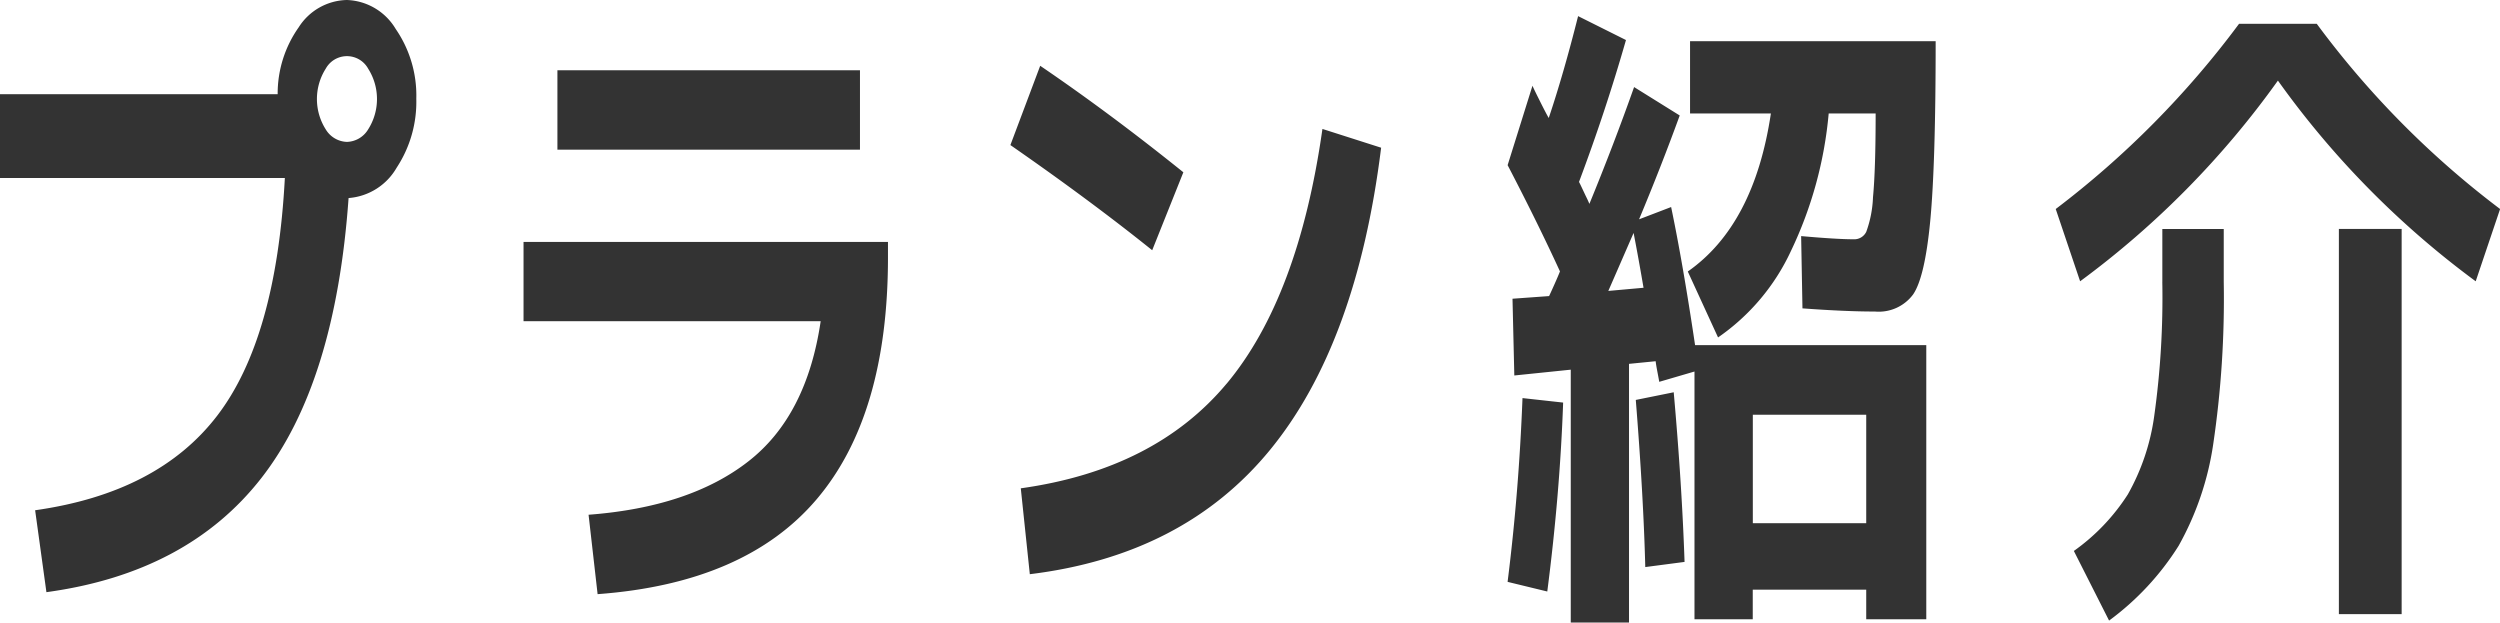
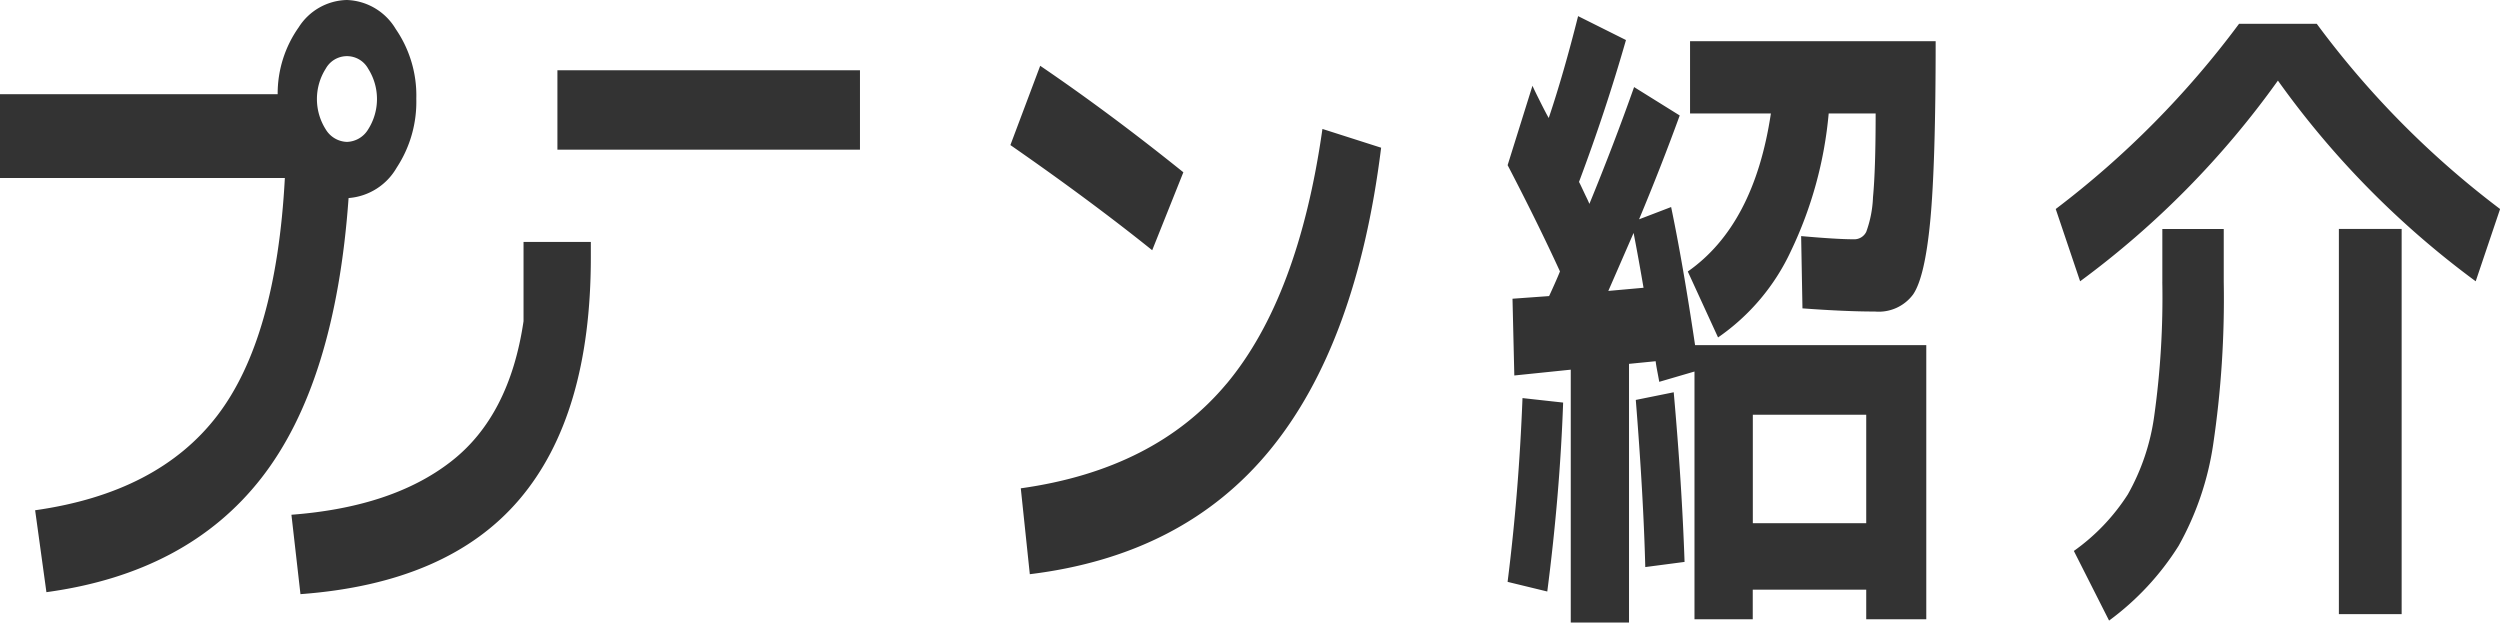
<svg xmlns="http://www.w3.org/2000/svg" width="189.219" height="47.13" viewBox="0 0 189.219 47.13">
  <defs>
    <style>
      .cls-1 {
        fill: #333;
        fill-rule: evenodd;
      }
    </style>
  </defs>
-   <path id="dental_sec03_ttl.svg" class="cls-1" d="M710.683,3137q-4.477,5.835-13.774,7.15l0.854,6.2q10.665-1.455,16.27-8.64t6.6-21.19a4.6,4.6,0,0,0,3.64-2.3,9.07,9.07,0,0,0,1.486-5.22,8.87,8.87,0,0,0-1.555-5.27,4.479,4.479,0,0,0-3.708-2.2,4.432,4.432,0,0,0-3.64,2.07,8.686,8.686,0,0,0-1.59,5.06h-21.02V3119H715.81Q715.161,3131.165,710.683,3137Zm9.827-20.73a1.942,1.942,0,0,1-1.607-.95,4.287,4.287,0,0,1,0-4.59,1.833,1.833,0,0,1,3.213,0,4.282,4.282,0,0,1,0,4.59A1.94,1.94,0,0,1,720.51,3116.27Zm13.365,13.57h22.49q-1.059,7.185-5.486,10.62-4.427,3.45-12.082,4.03l0.684,6.01q11.177-.825,16.577-7.18t5.4-18.31v-1.17H733.875v6Zm25.464-12.98v-6.01h-22.9v6.01h22.9Zm22.118,7.61,2.358-5.9q-5.537-4.455-10.835-8.06l-2.256,6q6.051,4.2,10.733,7.96h0Zm5.64,10.09q-5.436,6.51-15.586,7.93l0.683,6.5q11.655-1.425,18.2-9.43t8.391-22.85l-4.443-1.42Q792.531,3128.04,787.1,3134.56Zm28.882-7.01q0.238-.54,1.914-4.39c0.228,1.17.479,2.55,0.752,4.15Zm14.595-4.15,0.1,5.47q3.247,0.24,5.5.24a3.236,3.236,0,0,0,2.871-1.29q0.89-1.29,1.3-5.57t0.41-13.6H822.166v5.47h6.118q-1.264,8.445-6.289,11.96l2.29,4.99a16.261,16.261,0,0,0,5.52-6.55,30.307,30.307,0,0,0,2.854-10.4h3.554q0,4.245-.2,6.33a8.547,8.547,0,0,1-.512,2.63,1.009,1.009,0,0,1-.957.56q-1.266,0-3.965-.24h0Zm-3.657,21.73v-8.21H835.5v8.21h-8.579Zm-14.6-19.05q-0.136.345-.41,0.96t-0.41.9l-2.769.2,0.137,5.81,4.272-.44v19.14h4.409v-19.58l2.017-.2c0.022,0.2.068,0.47,0.137,0.83s0.113,0.6.136,0.73l2.666-.78v18.75h4.41v-2.24H835.5v2.24h4.546v-20.75h-17.5q-0.924-6.2-1.812-10.45l-2.427.93q1.675-4.005,3.077-7.86l-3.453-2.15q-1.538,4.35-3.383,8.84c-0.069-.16-0.143-0.33-0.223-0.49s-0.176-.37-0.29-0.61-0.2-.43-0.274-0.56q2.018-5.37,3.555-10.74l-3.623-1.81q-1.093,4.35-2.222,7.71-0.171-.285-0.6-1.14c-0.285-.57-0.5-1-0.632-1.3l-1.88,6.01q2.289,4.395,3.965,8.05h0Zm-0.957,24.22q0.957-7.41,1.2-14.3l-3.076-.34q-0.274,7.125-1.128,13.91Zm9.57-15.08-2.871.58q0.581,7.275.718,12.65l2.973-.39q-0.2-5.865-.82-12.84h0Zm60.7-8.4,1.846-5.47a68.642,68.642,0,0,1-13.877-14.02h-5.879a69.857,69.857,0,0,1-13.877,14.02l1.846,5.47a67.744,67.744,0,0,0,14.971-15.19,67.7,67.7,0,0,0,14.97,15.19h0Zm-23.72.05A64.79,64.79,0,0,1,857.3,3137a16.669,16.669,0,0,1-2,5.95,15.467,15.467,0,0,1-4.085,4.28l2.666,5.27a20.625,20.625,0,0,0,5.264-5.66,22.37,22.37,0,0,0,2.615-7.67,75.128,75.128,0,0,0,.8-12.3v-4.01h-4.648v4.01Zm18.115,25.14v-29.15h-4.751v29.15h4.751Z" transform="translate(-694.25 -3105.53)" />
+   <path id="dental_sec03_ttl.svg" class="cls-1" d="M710.683,3137q-4.477,5.835-13.774,7.15l0.854,6.2q10.665-1.455,16.27-8.64t6.6-21.19a4.6,4.6,0,0,0,3.64-2.3,9.07,9.07,0,0,0,1.486-5.22,8.87,8.87,0,0,0-1.555-5.27,4.479,4.479,0,0,0-3.708-2.2,4.432,4.432,0,0,0-3.64,2.07,8.686,8.686,0,0,0-1.59,5.06h-21.02V3119H715.81Q715.161,3131.165,710.683,3137Zm9.827-20.73a1.942,1.942,0,0,1-1.607-.95,4.287,4.287,0,0,1,0-4.59,1.833,1.833,0,0,1,3.213,0,4.282,4.282,0,0,1,0,4.59A1.94,1.94,0,0,1,720.51,3116.27Zm13.365,13.57q-1.059,7.185-5.486,10.62-4.427,3.45-12.082,4.03l0.684,6.01q11.177-.825,16.577-7.18t5.4-18.31v-1.17H733.875v6Zm25.464-12.98v-6.01h-22.9v6.01h22.9Zm22.118,7.61,2.358-5.9q-5.537-4.455-10.835-8.06l-2.256,6q6.051,4.2,10.733,7.96h0Zm5.64,10.09q-5.436,6.51-15.586,7.93l0.683,6.5q11.655-1.425,18.2-9.43t8.391-22.85l-4.443-1.42Q792.531,3128.04,787.1,3134.56Zm28.882-7.01q0.238-.54,1.914-4.39c0.228,1.17.479,2.55,0.752,4.15Zm14.595-4.15,0.1,5.47q3.247,0.24,5.5.24a3.236,3.236,0,0,0,2.871-1.29q0.89-1.29,1.3-5.57t0.41-13.6H822.166v5.47h6.118q-1.264,8.445-6.289,11.96l2.29,4.99a16.261,16.261,0,0,0,5.52-6.55,30.307,30.307,0,0,0,2.854-10.4h3.554q0,4.245-.2,6.33a8.547,8.547,0,0,1-.512,2.63,1.009,1.009,0,0,1-.957.56q-1.266,0-3.965-.24h0Zm-3.657,21.73v-8.21H835.5v8.21h-8.579Zm-14.6-19.05q-0.136.345-.41,0.96t-0.41.9l-2.769.2,0.137,5.81,4.272-.44v19.14h4.409v-19.58l2.017-.2c0.022,0.2.068,0.47,0.137,0.83s0.113,0.6.136,0.73l2.666-.78v18.75h4.41v-2.24H835.5v2.24h4.546v-20.75h-17.5q-0.924-6.2-1.812-10.45l-2.427.93q1.675-4.005,3.077-7.86l-3.453-2.15q-1.538,4.35-3.383,8.84c-0.069-.16-0.143-0.33-0.223-0.49s-0.176-.37-0.29-0.61-0.2-.43-0.274-0.56q2.018-5.37,3.555-10.74l-3.623-1.81q-1.093,4.35-2.222,7.71-0.171-.285-0.6-1.14c-0.285-.57-0.5-1-0.632-1.3l-1.88,6.01q2.289,4.395,3.965,8.05h0Zm-0.957,24.22q0.957-7.41,1.2-14.3l-3.076-.34q-0.274,7.125-1.128,13.91Zm9.57-15.08-2.871.58q0.581,7.275.718,12.65l2.973-.39q-0.2-5.865-.82-12.84h0Zm60.7-8.4,1.846-5.47a68.642,68.642,0,0,1-13.877-14.02h-5.879a69.857,69.857,0,0,1-13.877,14.02l1.846,5.47a67.744,67.744,0,0,0,14.971-15.19,67.7,67.7,0,0,0,14.97,15.19h0Zm-23.72.05A64.79,64.79,0,0,1,857.3,3137a16.669,16.669,0,0,1-2,5.95,15.467,15.467,0,0,1-4.085,4.28l2.666,5.27a20.625,20.625,0,0,0,5.264-5.66,22.37,22.37,0,0,0,2.615-7.67,75.128,75.128,0,0,0,.8-12.3v-4.01h-4.648v4.01Zm18.115,25.14v-29.15h-4.751v29.15h4.751Z" transform="translate(-694.25 -3105.53)" />
</svg>